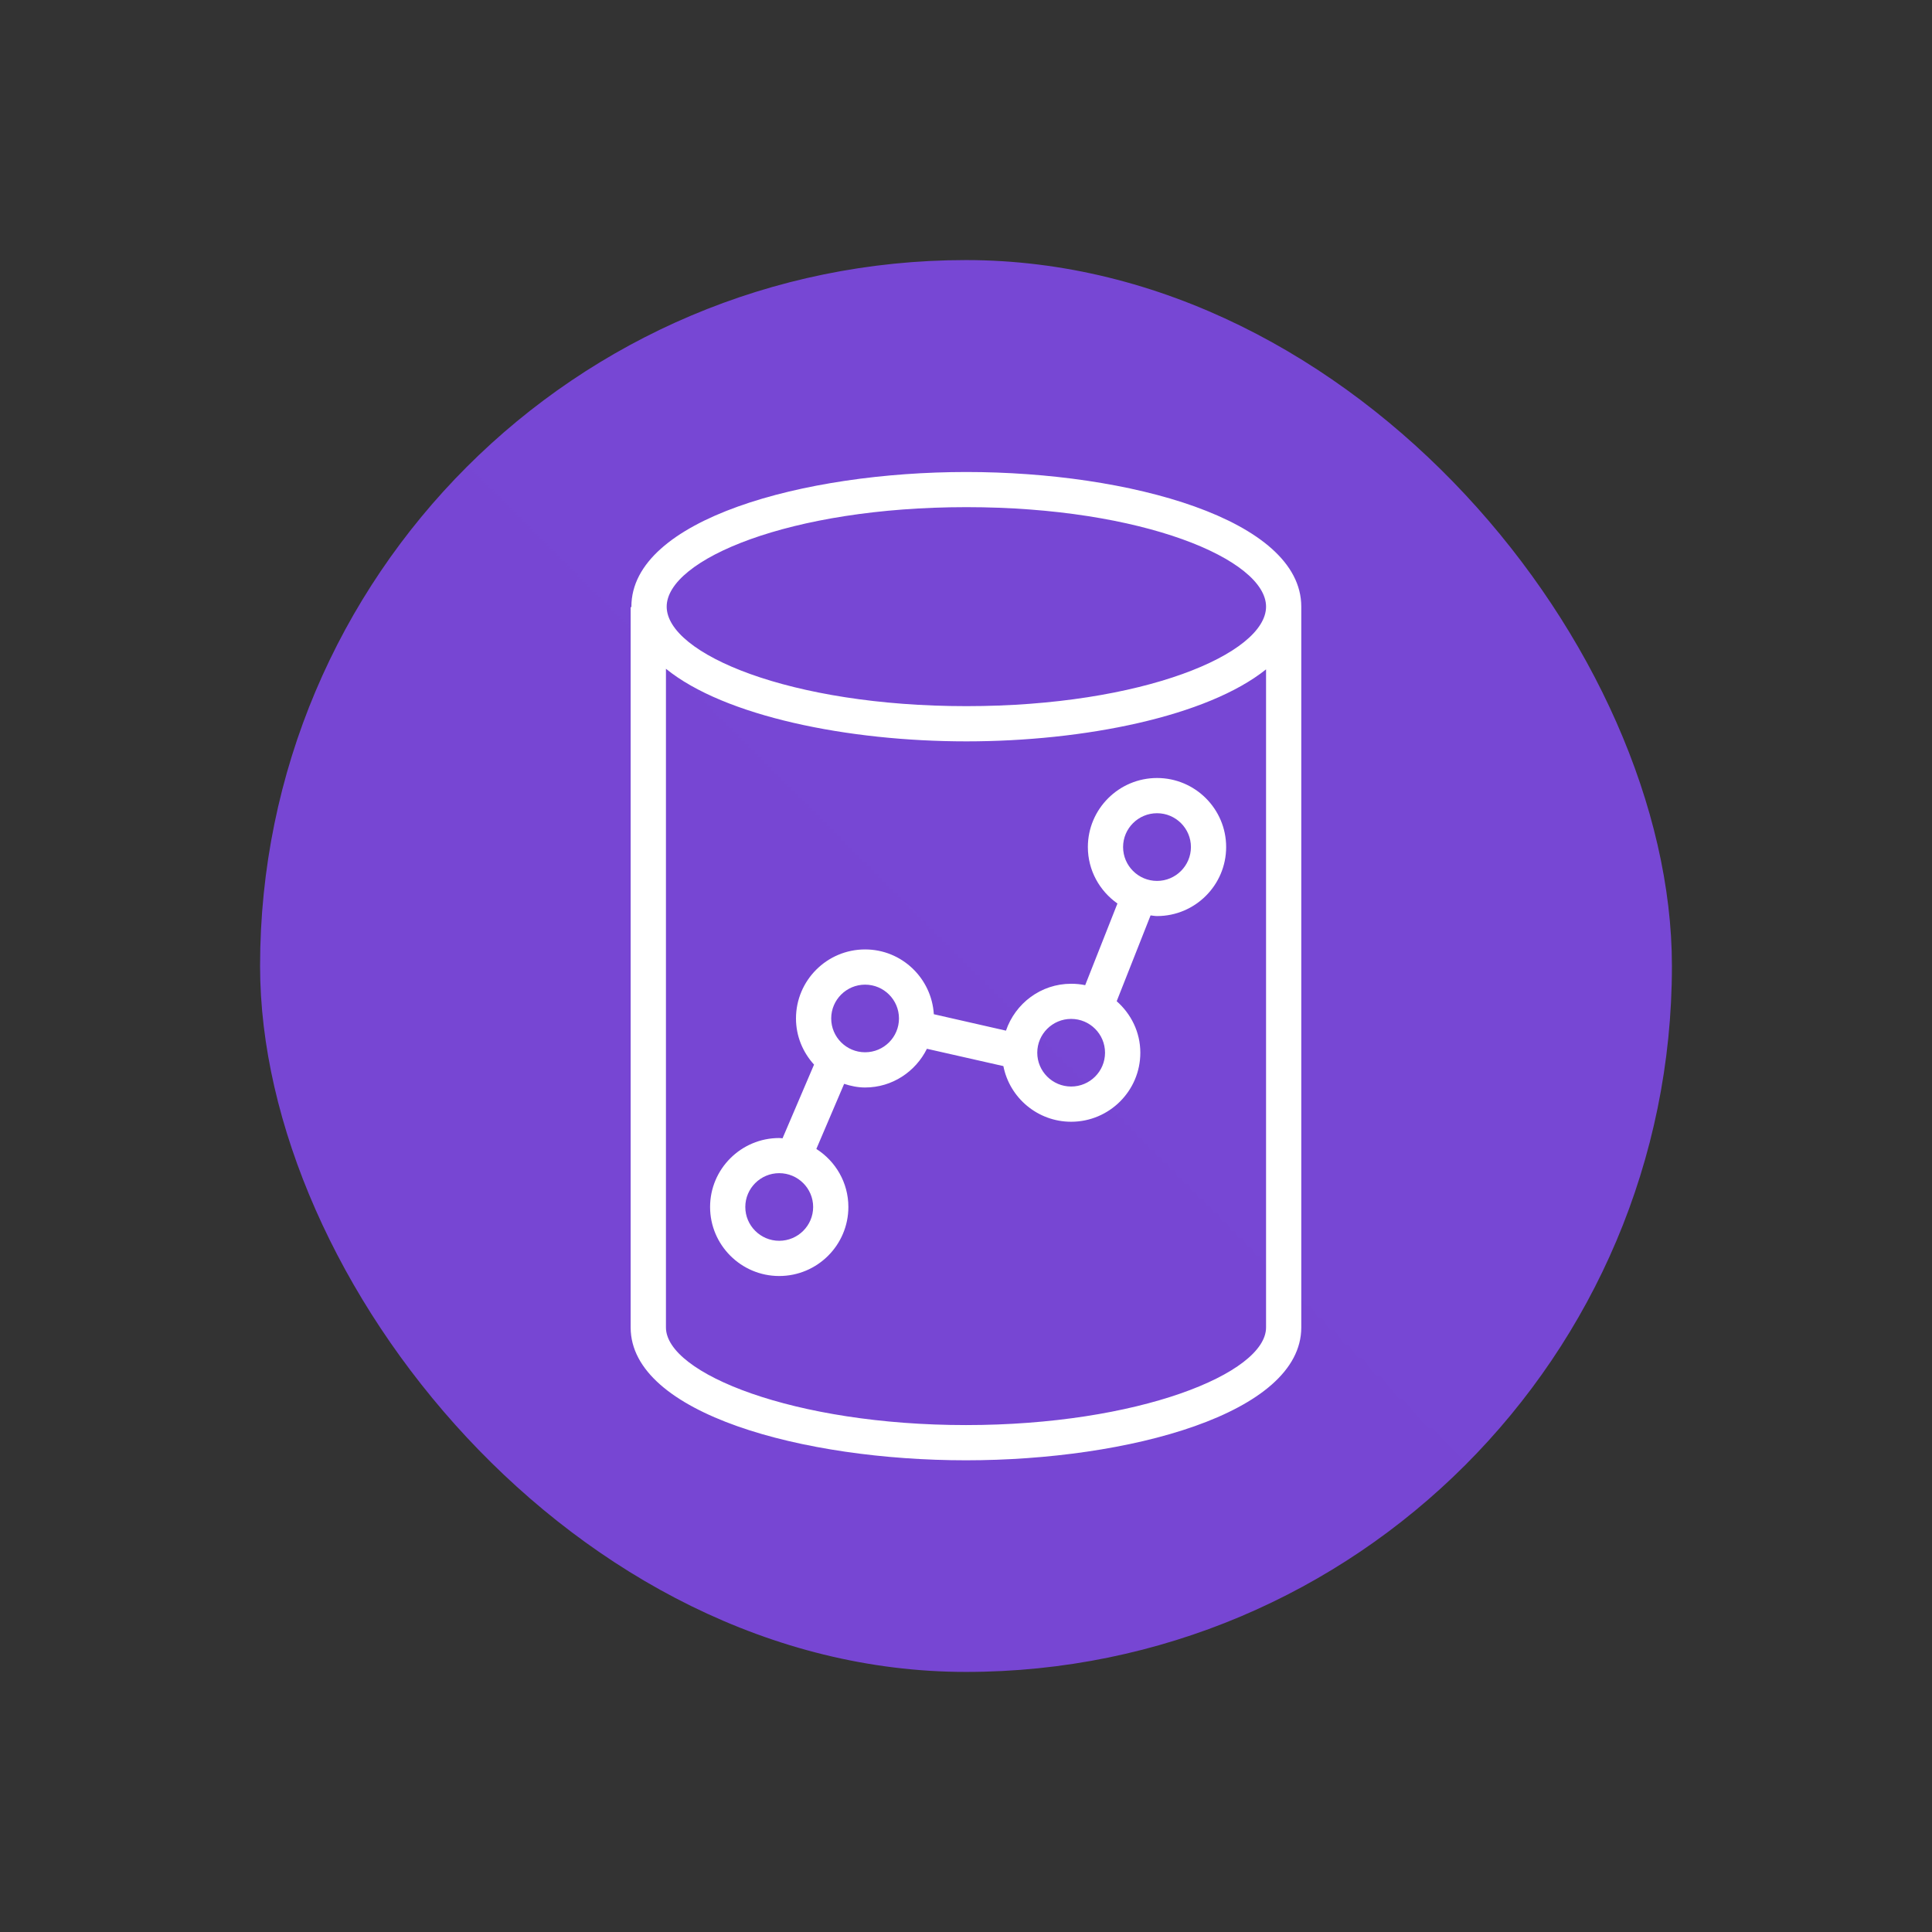
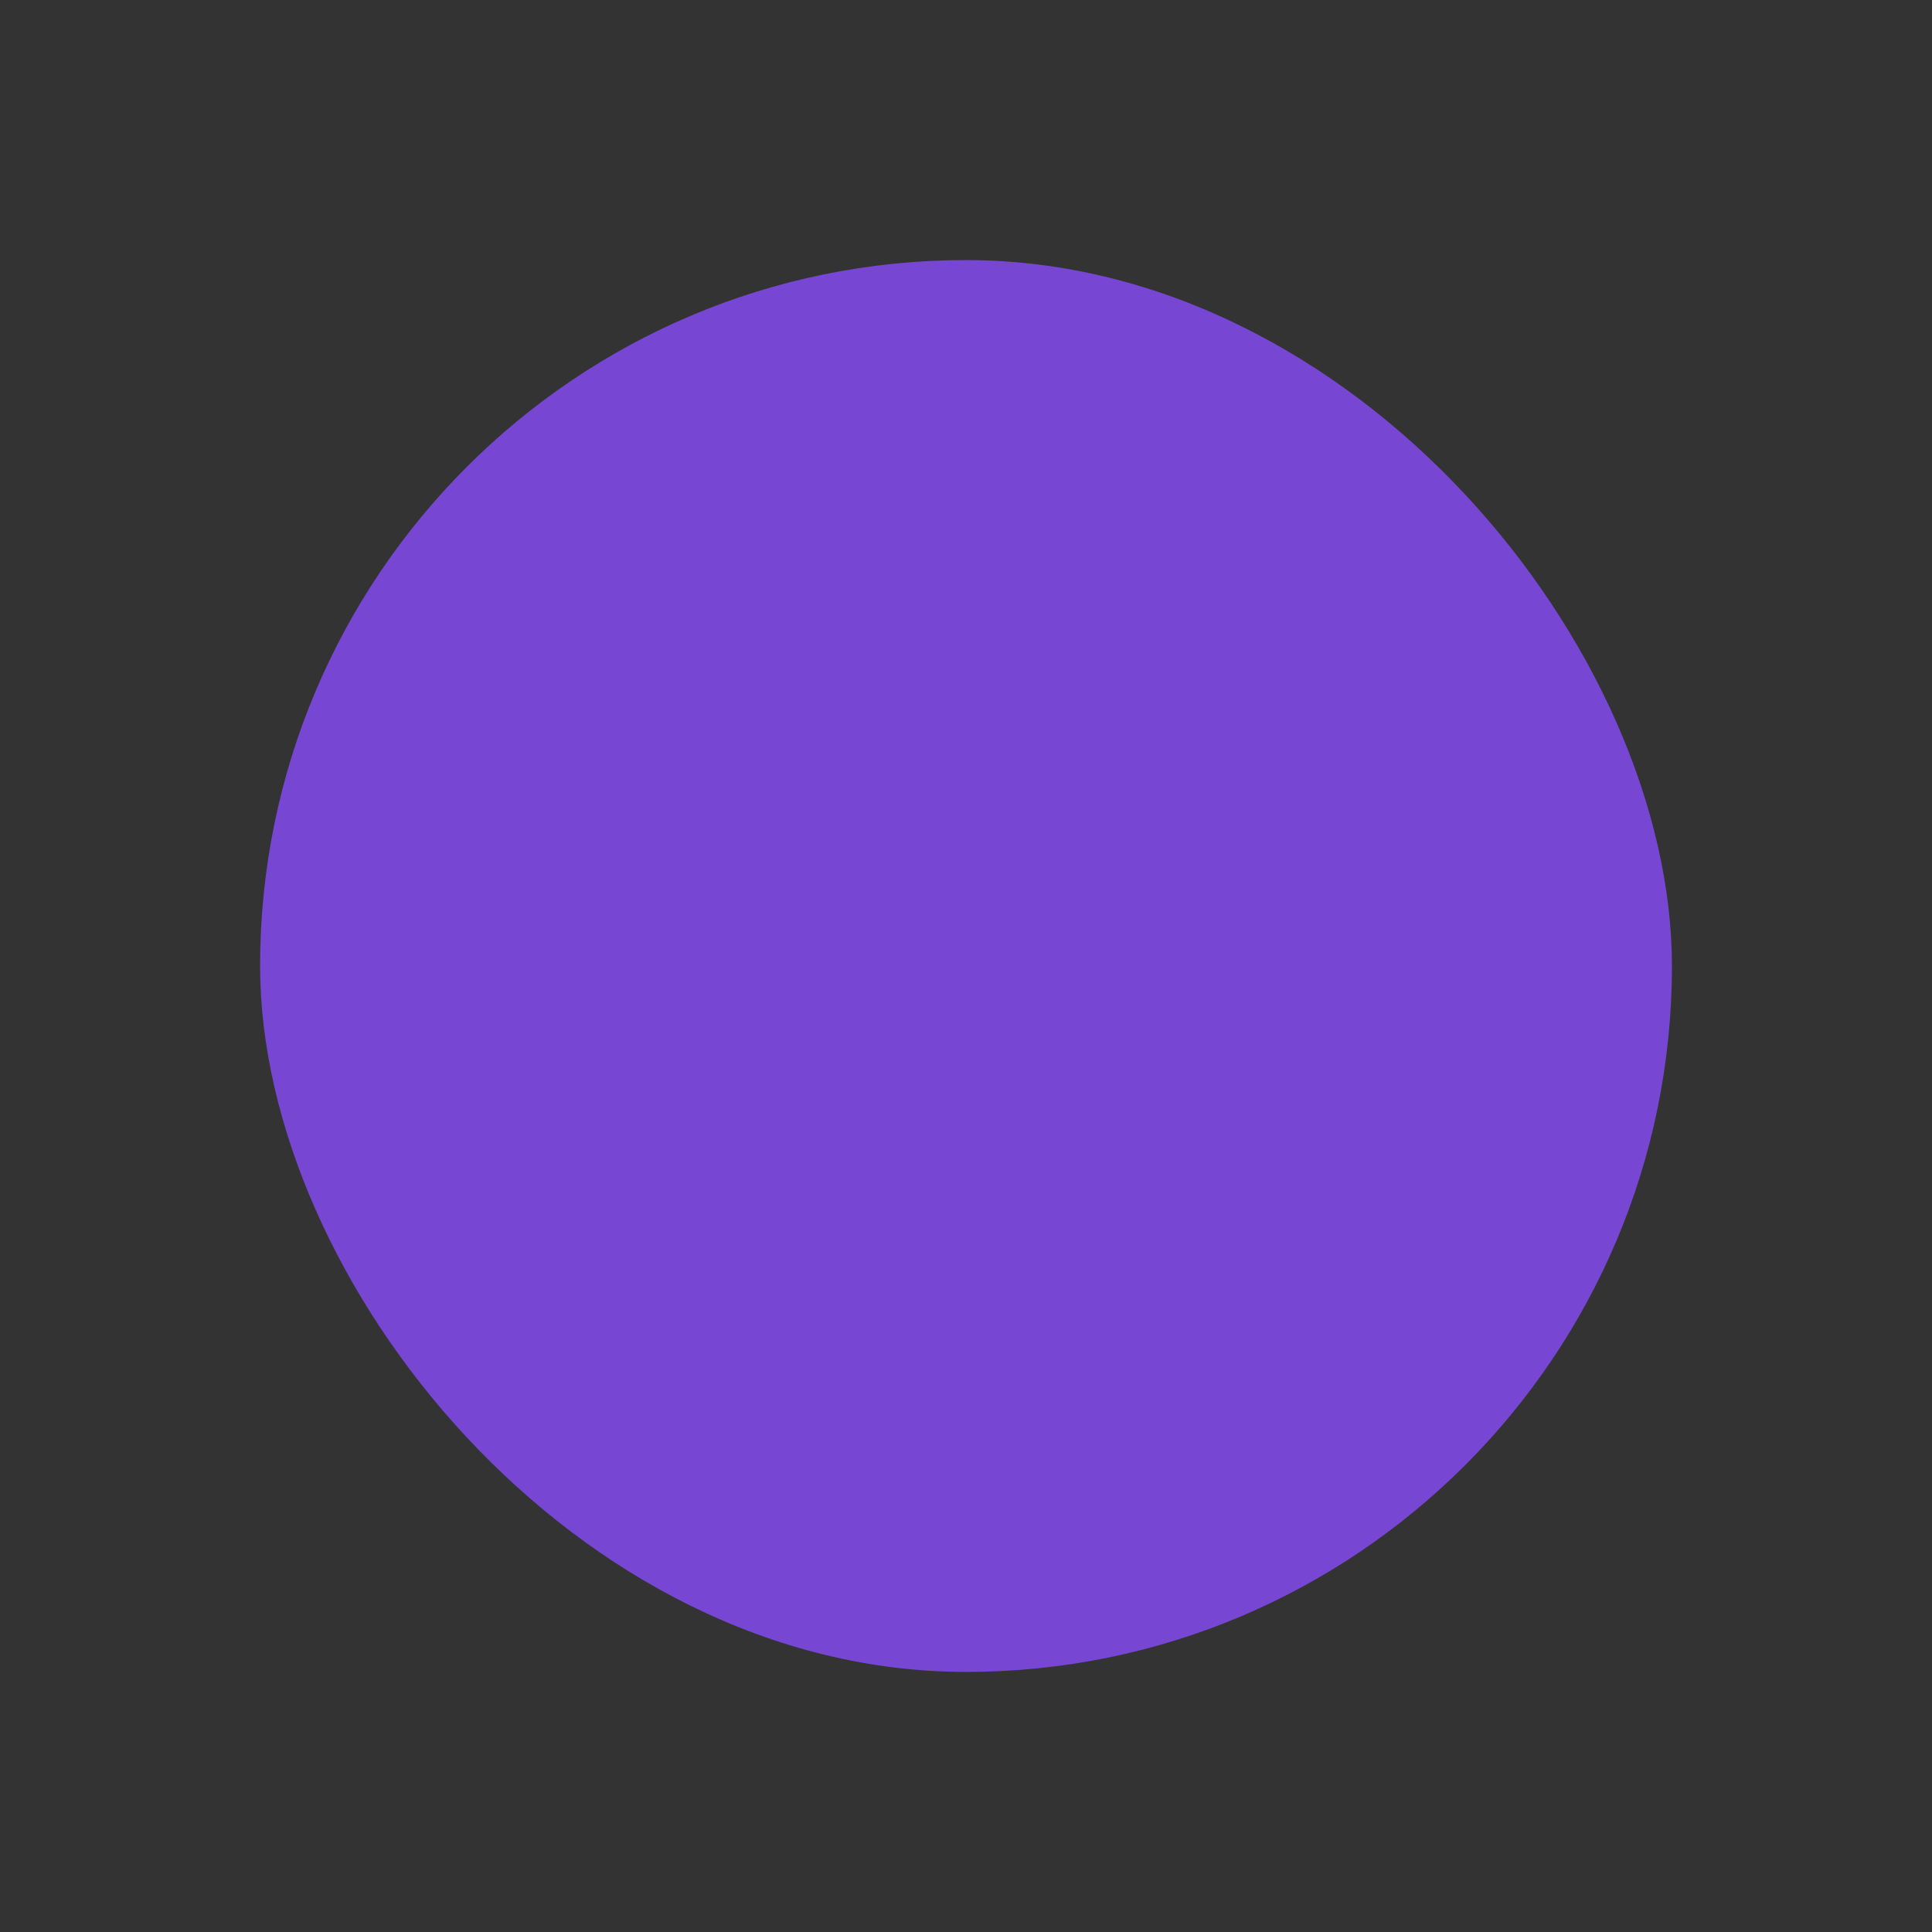
<svg xmlns="http://www.w3.org/2000/svg" width="26" height="26" viewBox="0 0 26 26" fill="none">
  <rect x="0" y="0" width="26" height="26" fill="#333333" stroke="none" />
  <g clip-path="url(#clip0_15727_157422)">
    <path d="M22.5 3.5H3.5V22.5H22.5V3.5Z" fill="url(#paint0_linear_15727_157422)" />
-     <path fill-rule="evenodd" clip-rule="evenodd" d="M15.571 11.855C15.319 11.855 15.114 11.65 15.114 11.399C15.114 11.148 15.319 10.944 15.571 10.944C15.822 10.944 16.027 11.148 16.027 11.399C16.027 11.65 15.822 11.855 15.571 11.855ZM14.415 14.622C14.164 14.622 13.959 14.418 13.959 14.167C13.959 13.916 14.164 13.712 14.415 13.712C14.667 13.712 14.871 13.916 14.871 14.167C14.871 14.418 14.667 14.622 14.415 14.622ZM11.642 14.161C11.391 14.161 11.186 13.957 11.186 13.706C11.186 13.455 11.391 13.251 11.642 13.251C11.894 13.251 12.098 13.455 12.098 13.706C12.098 13.957 11.894 14.161 11.642 14.161ZM10.486 16.698C10.235 16.698 10.03 16.494 10.03 16.243C10.03 15.992 10.235 15.788 10.486 15.788C10.738 15.788 10.943 15.992 10.943 16.243C10.943 16.494 10.738 16.698 10.486 16.698ZM15.571 10.47C15.058 10.47 14.64 10.887 14.64 11.399C14.64 11.713 14.798 11.99 15.038 12.159L14.604 13.258C14.543 13.245 14.479 13.239 14.415 13.239C14.007 13.239 13.663 13.504 13.538 13.87L12.567 13.649C12.537 13.164 12.136 12.777 11.642 12.777C11.129 12.777 10.712 13.194 10.712 13.706C10.712 13.945 10.805 14.162 10.955 14.327L10.531 15.319C10.516 15.318 10.502 15.315 10.486 15.315C9.974 15.315 9.556 15.731 9.556 16.243C9.556 16.755 9.974 17.172 10.486 17.172C11 17.172 11.417 16.755 11.417 16.243C11.417 15.915 11.245 15.627 10.986 15.462L11.36 14.586C11.45 14.615 11.543 14.635 11.642 14.635C12.008 14.635 12.322 14.421 12.474 14.114L13.503 14.347C13.587 14.774 13.964 15.096 14.415 15.096C14.928 15.096 15.346 14.68 15.346 14.167C15.346 13.89 15.221 13.644 15.028 13.474L15.484 12.319C15.513 12.322 15.541 12.328 15.571 12.328C16.084 12.328 16.501 11.911 16.501 11.399C16.501 10.887 16.084 10.47 15.571 10.47ZM13 19.178C10.689 19.178 8.962 18.484 8.962 17.864V9C9.748 9.639 11.412 9.977 13.005 9.977C14.59 9.977 16.247 9.642 17.038 9.008V17.864C17.038 18.484 15.311 19.178 13 19.178ZM13.005 6.825C15.381 6.825 17.038 7.531 17.038 8.164C17.038 8.797 15.381 9.503 13.005 9.503C10.628 9.503 8.972 8.797 8.972 8.164C8.972 7.531 10.628 6.825 13.005 6.825ZM17.512 8.164C17.512 6.987 15.19 6.352 13.005 6.352C10.82 6.352 8.497 6.987 8.497 8.164C8.497 8.166 8.498 8.168 8.498 8.17H8.487V17.864C8.487 19.025 10.812 19.652 13 19.652C15.187 19.652 17.512 19.025 17.512 17.864V8.17H17.512C17.512 8.168 17.512 8.166 17.512 8.164Z" fill="white" />
  </g>
  <defs>
    <linearGradient id="paint0_linear_15727_157422" x1="3.5" y1="1903.5" x2="1903.5" y2="3.5" gradientUnits="userSpaceOnUse">
      <stop stop-color="#4D27A8" />
      <stop offset="1" stop-color="#A166FF" />
    </linearGradient>
    <clipPath id="clip0_15727_157422">
      <rect x="3.5" y="3.5" width="19" height="19" rx="9.5" fill="white" />
    </clipPath>
  </defs>
</svg>